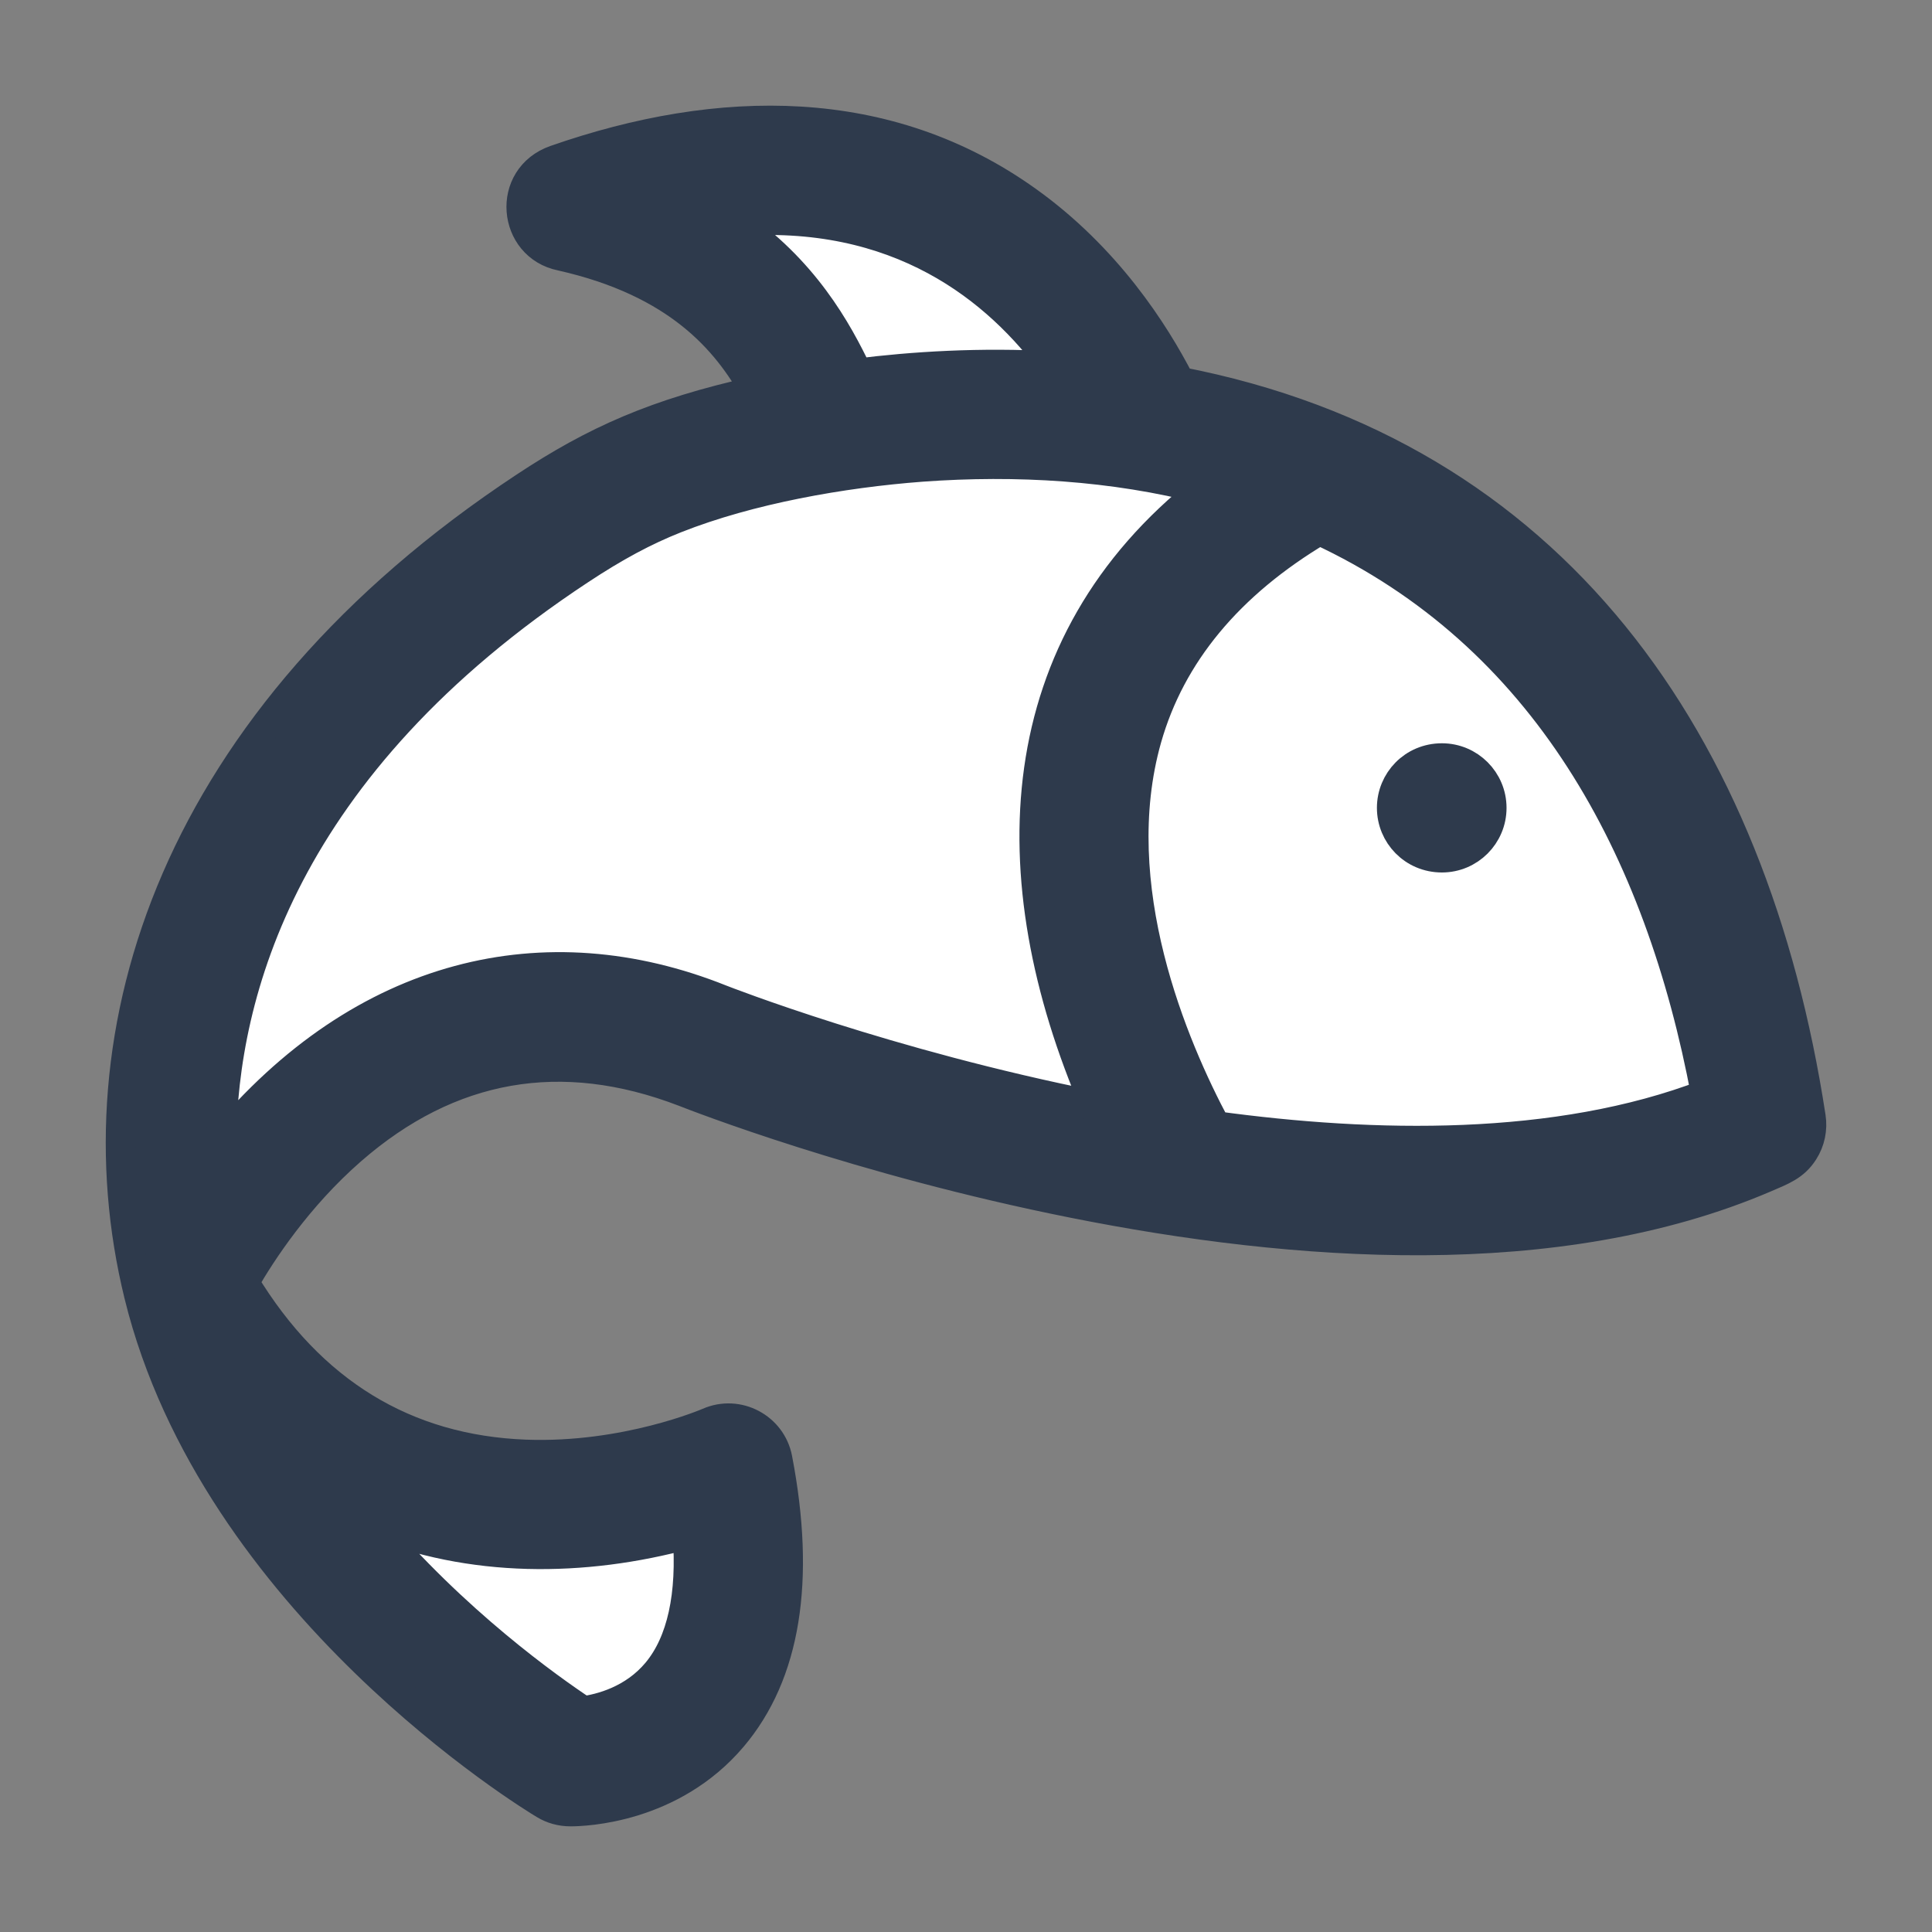
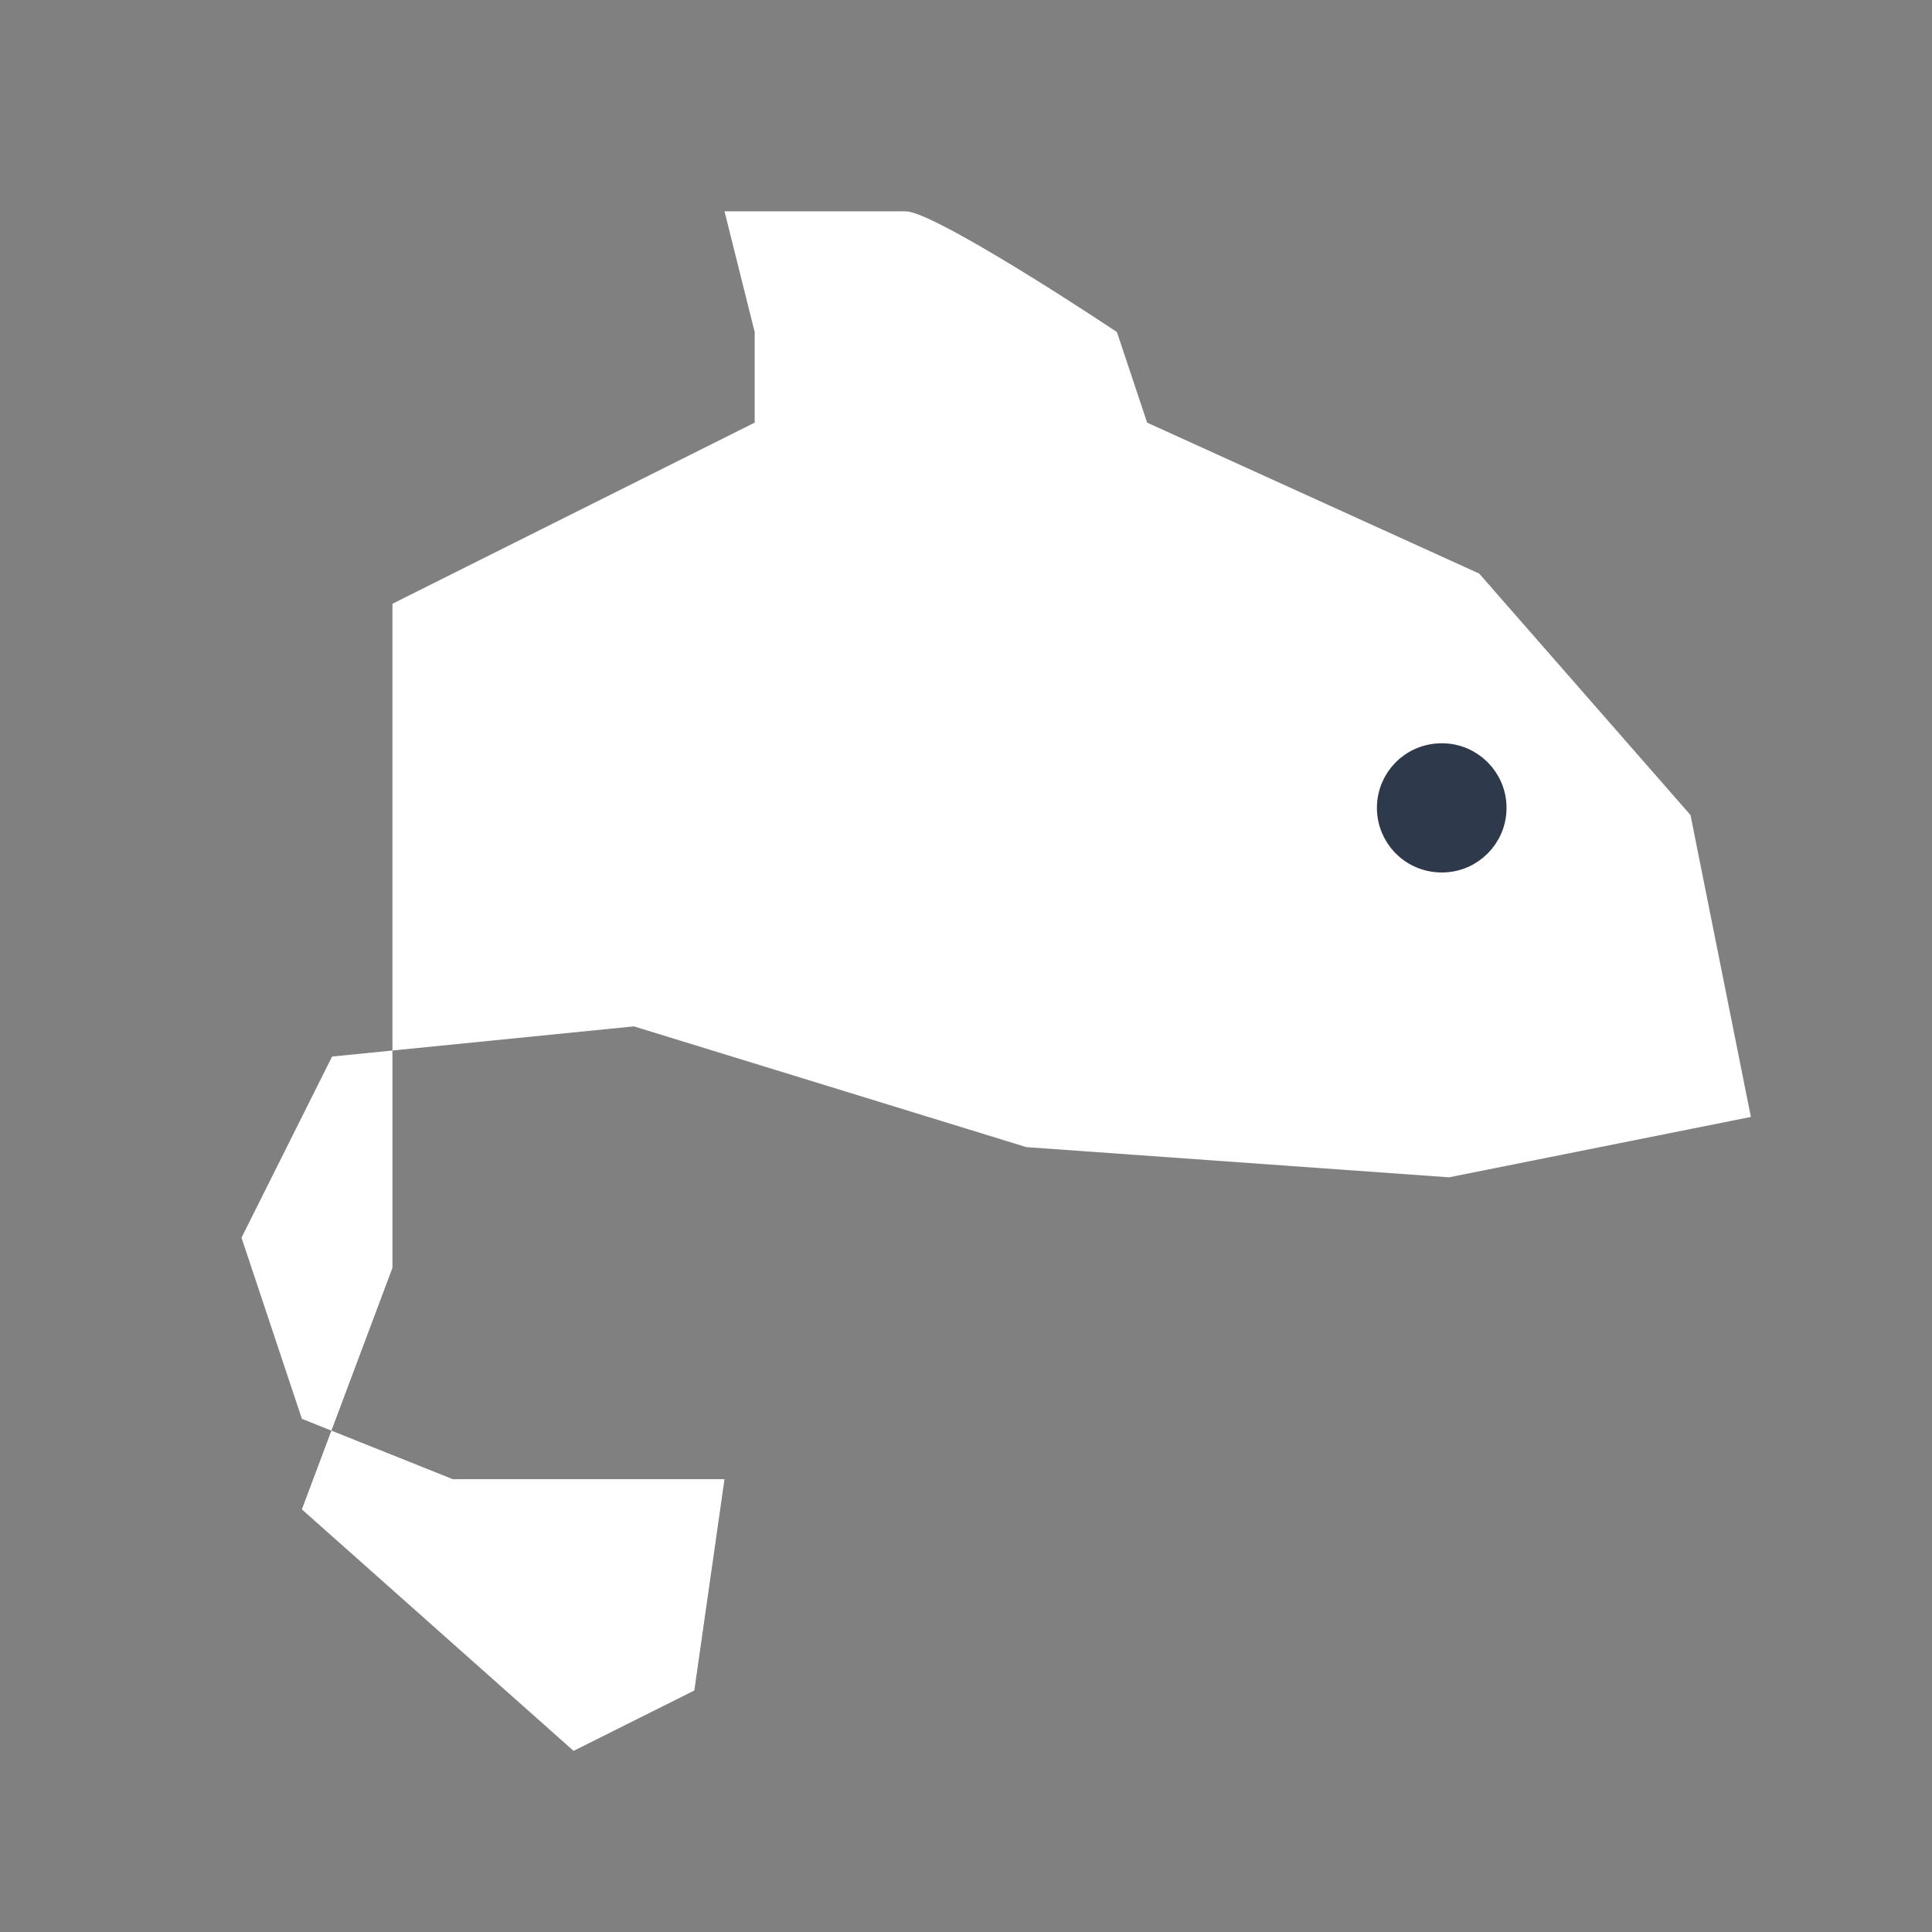
<svg xmlns="http://www.w3.org/2000/svg" width="32" height="32" viewBox="0 0 32 32" fill="none">
  <rect x="0" y="0" width="32" height="32" fill="#808080" stroke="none" />
-   <path d="M11.5 28L12 24.5H7.5L5 23.5L4 20.5L5.5 17.5L10.5 17L17 19L24 19.5L29 18.5L28 13.5L24.5 9.5L19 7L18.5 5.5C17.5 4.833 15.4 3.5 15 3.5H12L12.5 5.5V7L6.5 10L3 16V21L5 25L9.5 29L11.5 28Z" fill="white" />
+   <path d="M11.5 28L12 24.5H7.5L5 23.5L4 20.5L5.5 17.5L10.5 17L17 19L24 19.5L29 18.5L28 13.5L24.5 9.5L19 7L18.5 5.5C17.5 4.833 15.4 3.5 15 3.5H12L12.5 5.5V7L6.5 10V21L5 25L9.5 29L11.5 28Z" fill="white" />
  <path d="M23.883 12.561C23.41 12.561 23.056 12.938 23.056 13.381C23.056 13.823 23.41 14.201 23.883 14.201C24.335 14.201 24.703 13.834 24.703 13.381C24.703 12.928 24.335 12.561 23.883 12.561Z" fill="#2E3A4C" stroke="#2E3A4C" stroke-width="0.5" />
-   <path d="M29.989 18.501C29.032 12.27 25.728 7.525 19.54 6.326C19.112 5.492 18.318 4.266 17.014 3.333C14.7 1.675 11.921 1.704 9.201 2.653C8.384 2.938 8.492 4.073 9.296 4.235C11.231 4.67 12.043 5.639 12.513 6.483C10.859 6.852 9.852 7.304 8.696 8.068C2.895 11.897 1.237 17.09 2.306 21.449C2.306 21.449 2.306 21.449 2.306 21.45C3.56 26.554 8.799 29.75 9.022 29.883C9.147 29.958 9.29 30 9.451 30C9.68 30 11.123 29.951 12.124 28.772C13.009 27.73 13.261 26.178 12.873 24.16C12.775 23.648 12.222 23.352 11.737 23.564C11.723 23.57 10.363 24.157 8.703 24.095C6.71 24.019 5.142 23.059 4.039 21.24C4.323 20.745 4.92 19.828 5.814 19.048C7.443 17.626 9.3 17.3 11.332 18.081C11.505 18.149 14.226 19.216 17.784 19.925C21.437 20.653 25.785 20.979 29.227 19.506C29.512 19.383 29.716 19.312 29.87 19.07C29.978 18.901 30.02 18.699 29.989 18.501ZM11.391 25.406C11.468 26.42 11.297 27.202 10.886 27.697C10.493 28.169 9.95 28.305 9.66 28.345C9.103 27.976 7.524 26.86 6.129 25.201C7.797 25.887 9.664 25.874 11.391 25.406ZM20.133 18.655C19.429 17.339 18.296 14.682 18.99 12.232C19.387 10.835 20.349 9.674 21.853 8.778C25.593 10.516 27.495 14.043 28.26 18.128C25.785 19.077 22.749 19.012 20.133 18.655ZM17.467 6.07C16.229 6 15.103 6.075 14.204 6.188C13.861 5.471 13.312 4.467 12.137 3.667C14.889 3.44 16.538 4.795 17.467 6.07ZM11.934 16.555C9.044 15.399 6.012 16.087 3.663 18.917C3.687 16.466 4.676 12.686 9.6 9.437C10.185 9.05 10.675 8.787 11.19 8.583C12.418 8.097 13.952 7.828 15.264 7.729C16.837 7.614 18.445 7.711 19.947 8.1C16.687 10.673 16.508 14.511 18.154 18.323C14.693 17.636 11.987 16.576 11.934 16.555Z" fill="#2E3A4C" stroke="#2E3A4C" stroke-width="0.5" />
</svg>